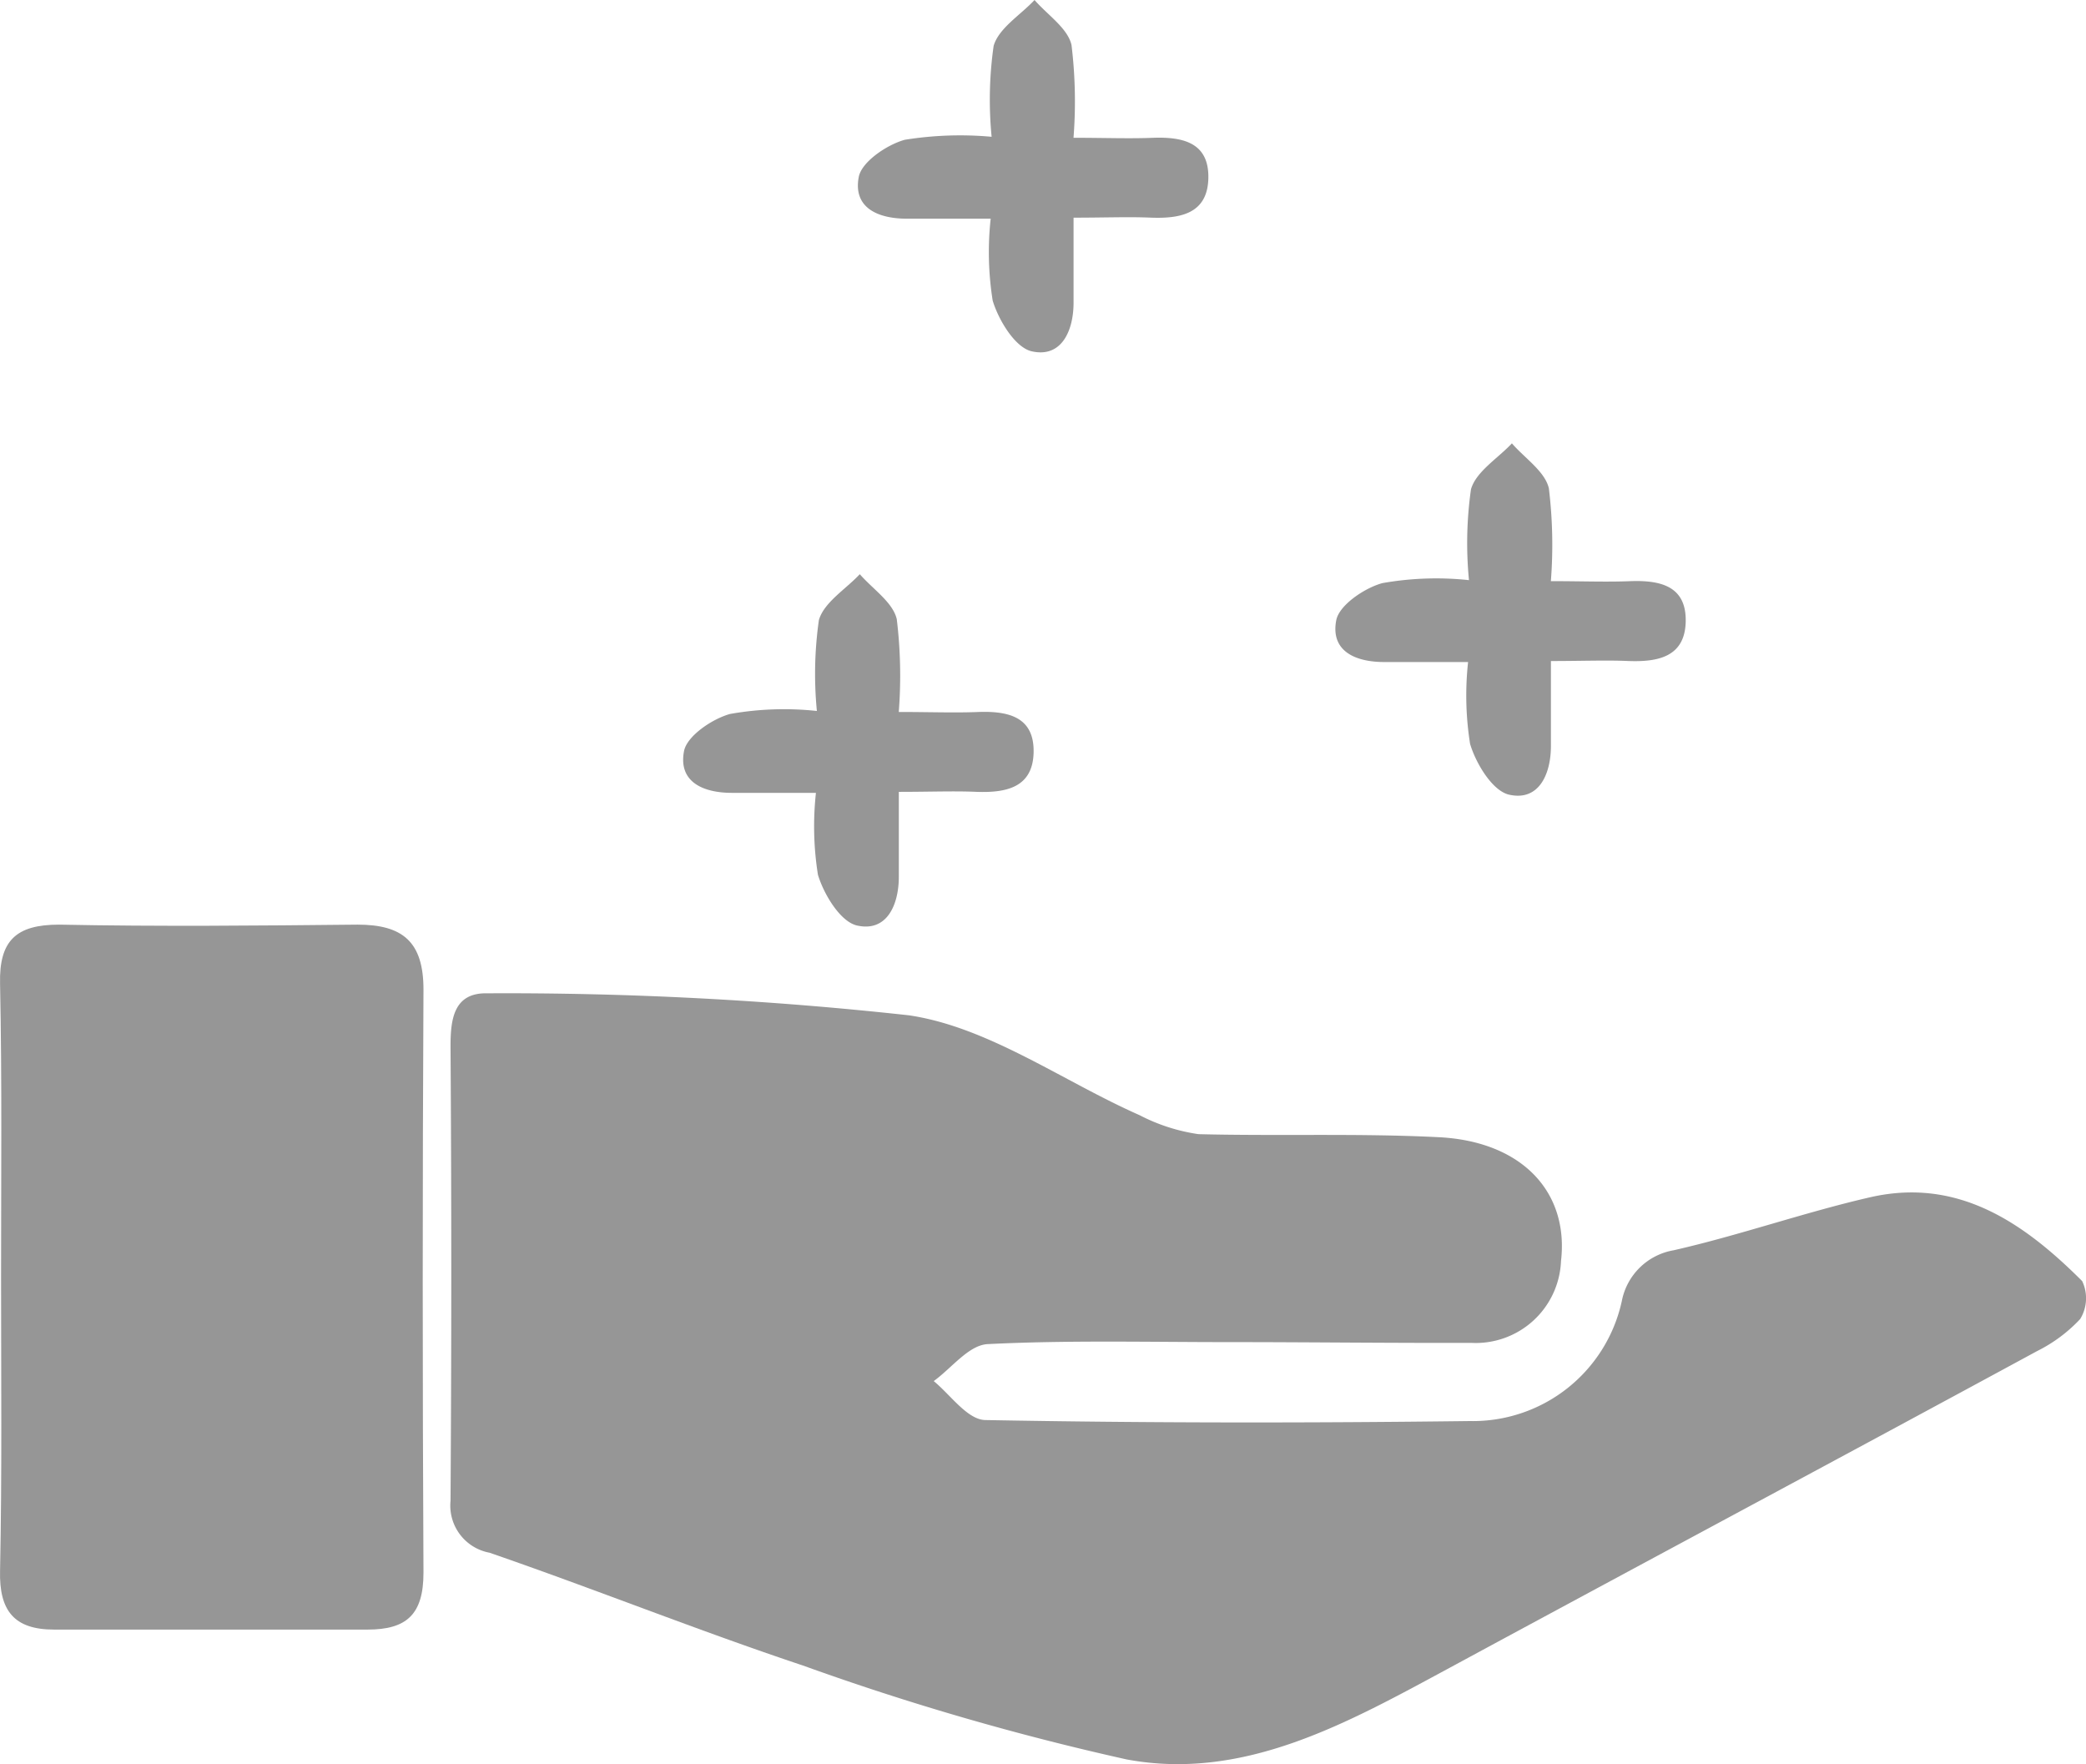
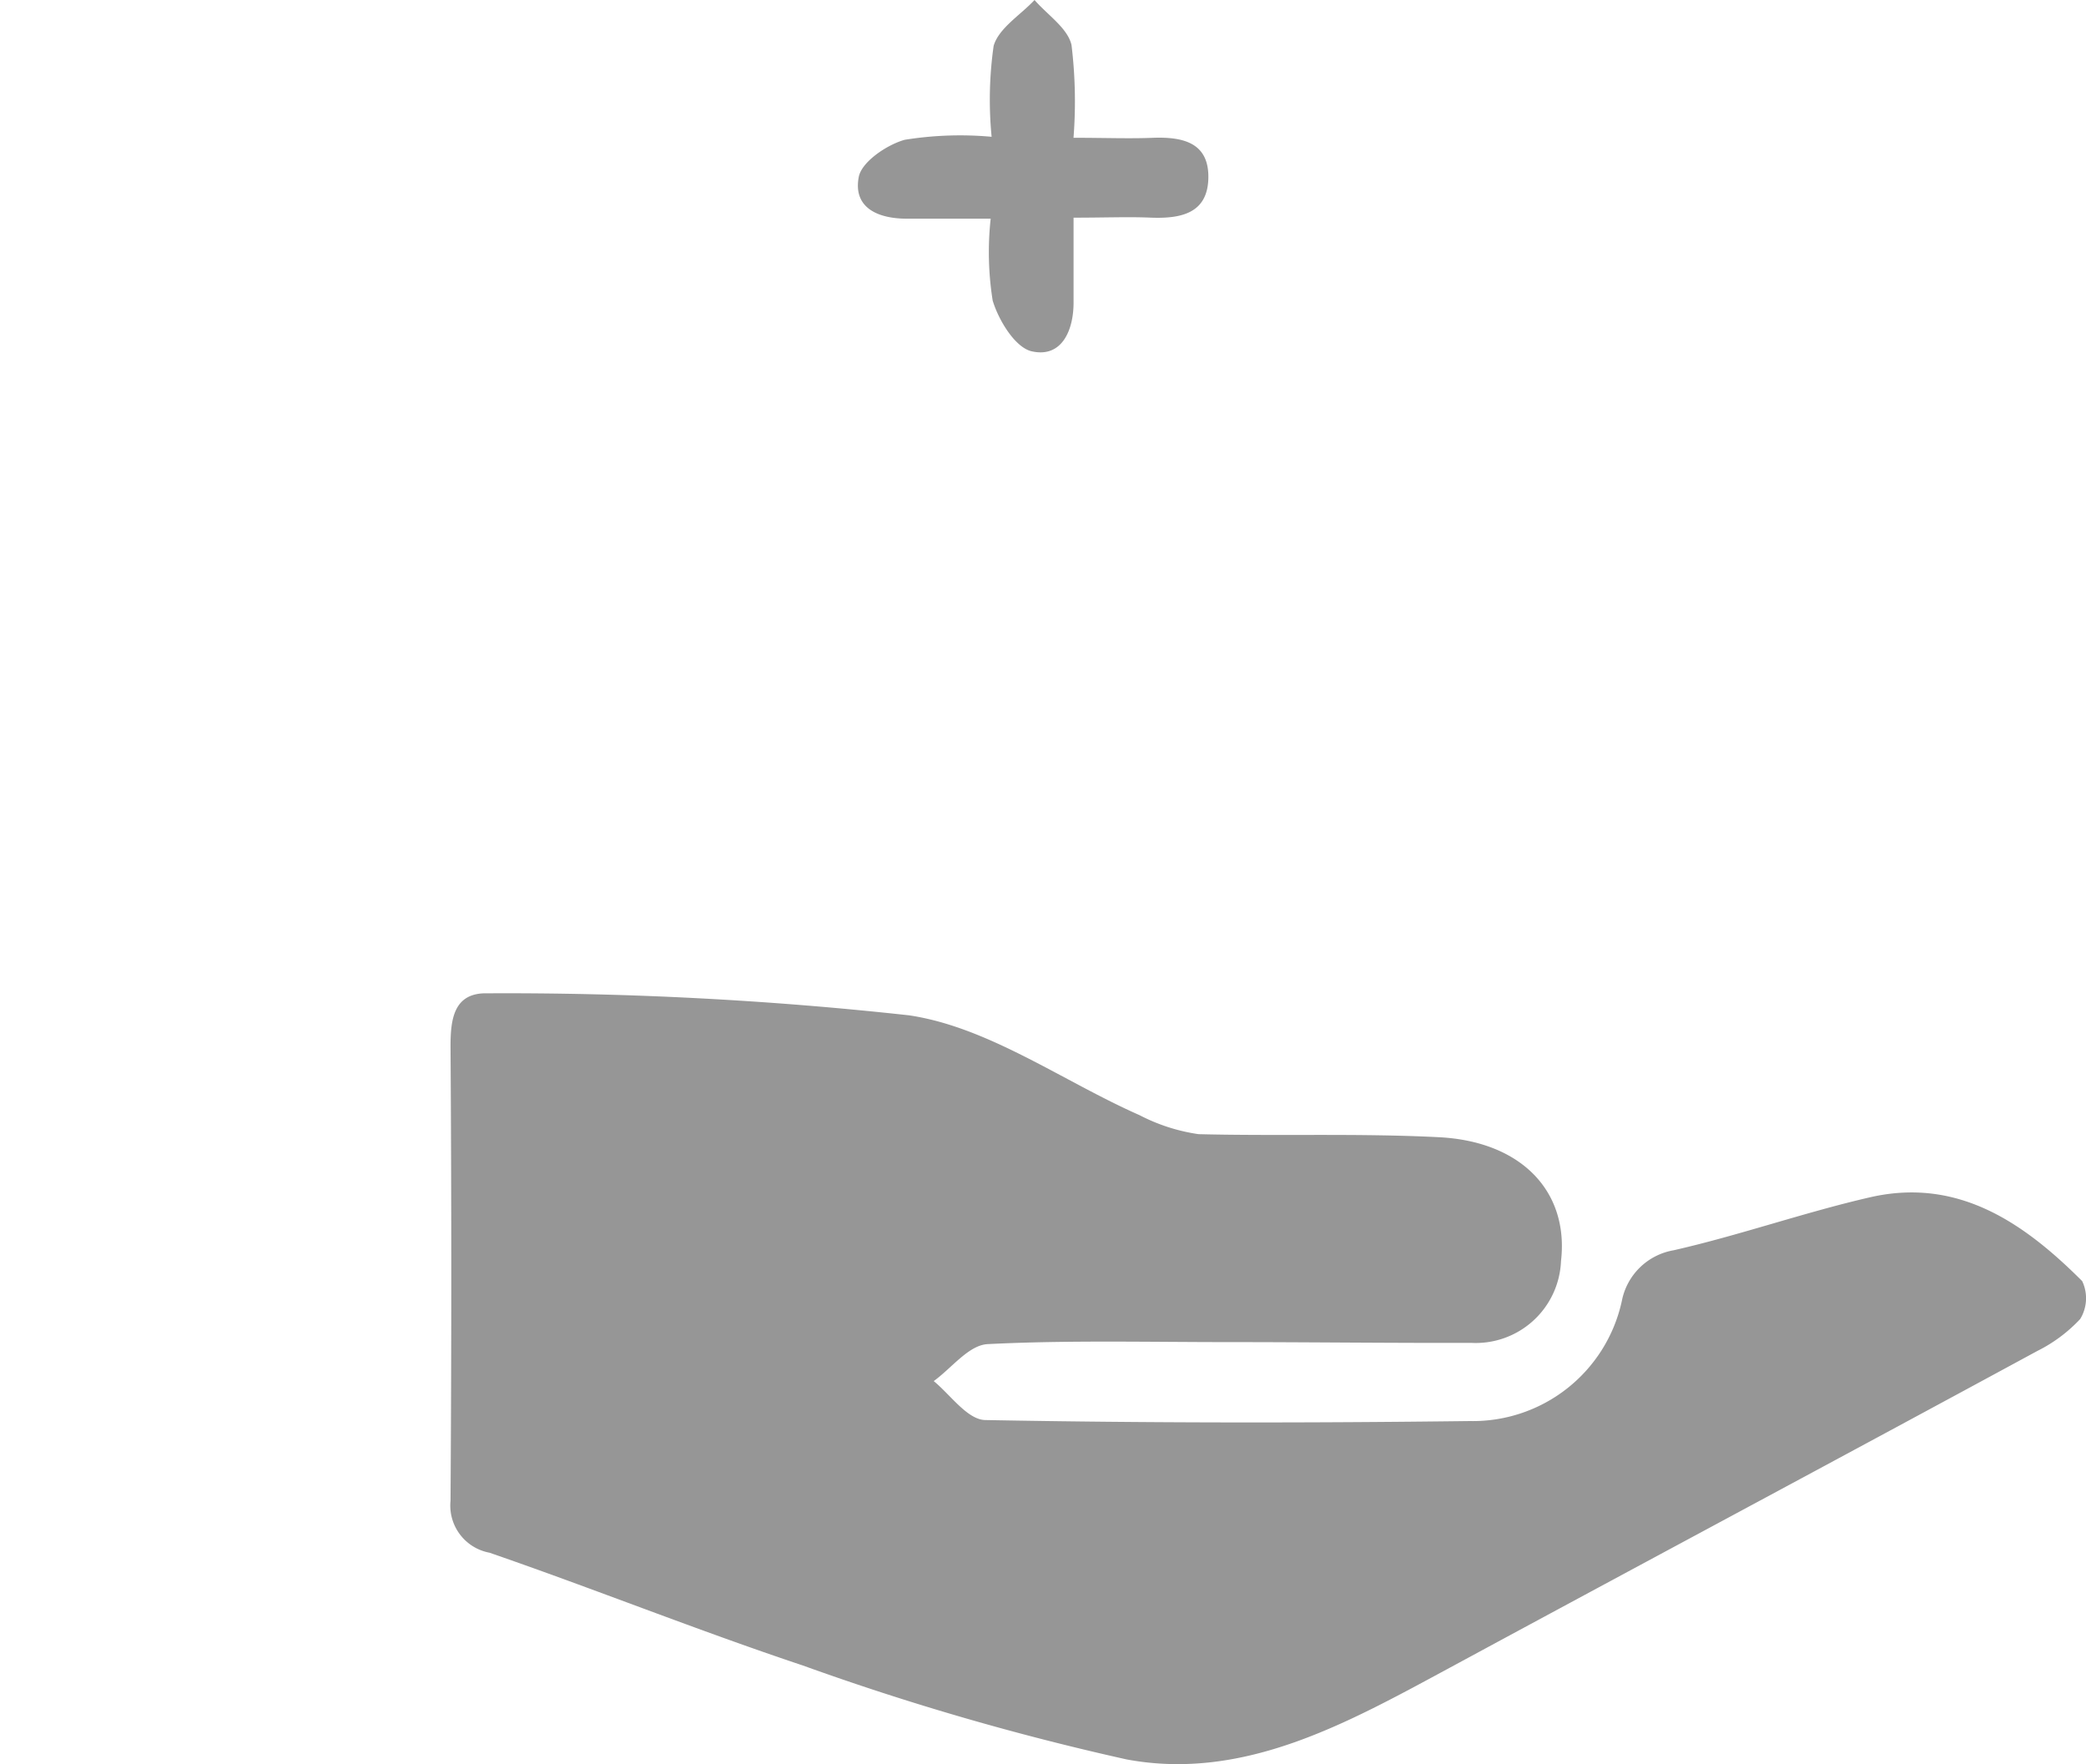
<svg xmlns="http://www.w3.org/2000/svg" viewBox="0 0 35.383 29.924">
  <defs>
    <style>
      .cls-1 {
        fill: #969696;
      }
    </style>
  </defs>
  <g id="Group_721" data-name="Group 721" transform="translate(0.005)">
    <path id="Path_465" data-name="Path 465" class="cls-1" d="M58.278,105.409c-1.355,0-2.71-.034-4.065.034-.322.017-.61.407-.915.627.288.237.576.661.881.661,2.744.051,5.471.051,8.215.017a2.586,2.586,0,0,0,2.575-2.033,1.082,1.082,0,0,1,.881-.864c1.118-.254,2.219-.644,3.337-.9,1.491-.339,2.608.44,3.591,1.423a.675.675,0,0,1-.034.644,2.555,2.555,0,0,1-.728.542c-3.32,1.8-6.64,3.574-9.959,5.369-1.728.932-3.489,1.931-5.488,1.558a45.047,45.047,0,0,1-5.488-1.592c-1.778-.593-3.54-1.3-5.318-1.914a.813.813,0,0,1-.661-.881c.017-2.575.017-5.132,0-7.707,0-.457.051-.915.627-.9a62.533,62.533,0,0,1,7.148.373c1.355.2,2.608,1.118,3.913,1.694a3.134,3.134,0,0,0,1,.322c1.355.034,2.71-.017,4.065.051,1.423.068,2.219.932,2.083,2.1a1.448,1.448,0,0,1-1.524,1.389C61.038,105.426,59.65,105.409,58.278,105.409Z" transform="translate(-37.465 -82.645)" />
-     <path id="Path_466" data-name="Path 466" class="cls-1" d="M.013,98.579c0-1.66.017-3.32-.017-4.98-.017-.728.271-1,1-1,1.694.034,3.388.017,5.064,0,.762,0,1.118.288,1.118,1.1-.017,3.3-.017,6.589,0,9.892,0,.711-.288.965-.949.965H.911c-.678,0-.932-.322-.915-1C.03,101.9.013,100.239.013,98.579Z" transform="translate(0 -76.916)" />
    <g id="Group_718" data-name="Group 718" transform="translate(11.583 9.739)">
-       <path id="Path_467" data-name="Path 467" class="cls-1" d="M70.678,59.82a6.489,6.489,0,0,1,.034-1.541c.085-.3.457-.525.694-.779.22.254.559.474.627.762a7.94,7.94,0,0,1,.034,1.575c.525,0,.949.017,1.355,0,.508-.017.949.085.932.694-.017.593-.474.678-.965.661-.39-.017-.779,0-1.321,0v1.44c0,.474-.2.932-.694.83-.288-.051-.576-.525-.678-.864a5.227,5.227,0,0,1-.034-1.389H69.238c-.491,0-.915-.186-.813-.711.051-.254.474-.542.779-.627A5.23,5.23,0,0,1,70.678,59.82Z" transform="translate(-68.41 -57.5)" />
-     </g>
+       </g>
    <g id="Group_719" data-name="Group 719" transform="translate(22.644 7.52)">
-       <path id="Path_468" data-name="Path 468" class="cls-1" d="M135.978,46.72a6.488,6.488,0,0,1,.034-1.541c.085-.3.457-.525.694-.779.22.254.559.474.627.762a7.941,7.941,0,0,1,.034,1.575c.525,0,.949.017,1.355,0,.508-.017.949.085.932.694-.017.593-.474.678-.965.661-.39-.017-.779,0-1.321,0v1.44c0,.474-.2.932-.694.83-.288-.051-.576-.525-.677-.864a5.225,5.225,0,0,1-.034-1.389h-1.423c-.491,0-.915-.186-.813-.711.051-.254.474-.542.779-.627A5.23,5.23,0,0,1,135.978,46.72Z" transform="translate(-133.71 -44.4)" />
-     </g>
+       </g>
    <g id="Group_720" data-name="Group 720" transform="translate(14.547 0)">
      <path id="Path_469" data-name="Path 469" class="cls-1" d="M88.178,2.32A6.489,6.489,0,0,1,88.212.779c.085-.3.457-.525.694-.779.22.254.559.474.627.762a7.94,7.94,0,0,1,.034,1.575c.525,0,.949.017,1.355,0,.508-.017.949.085.932.694-.017.593-.474.678-.965.661-.39-.017-.779,0-1.321,0v1.44c0,.474-.2.932-.694.83-.288-.051-.576-.525-.678-.864a5.227,5.227,0,0,1-.034-1.389H86.738c-.491,0-.915-.186-.813-.711.051-.254.474-.542.779-.627A5.915,5.915,0,0,1,88.178,2.32Z" transform="translate(-85.91 0)" />
    </g>
  </g>
</svg>